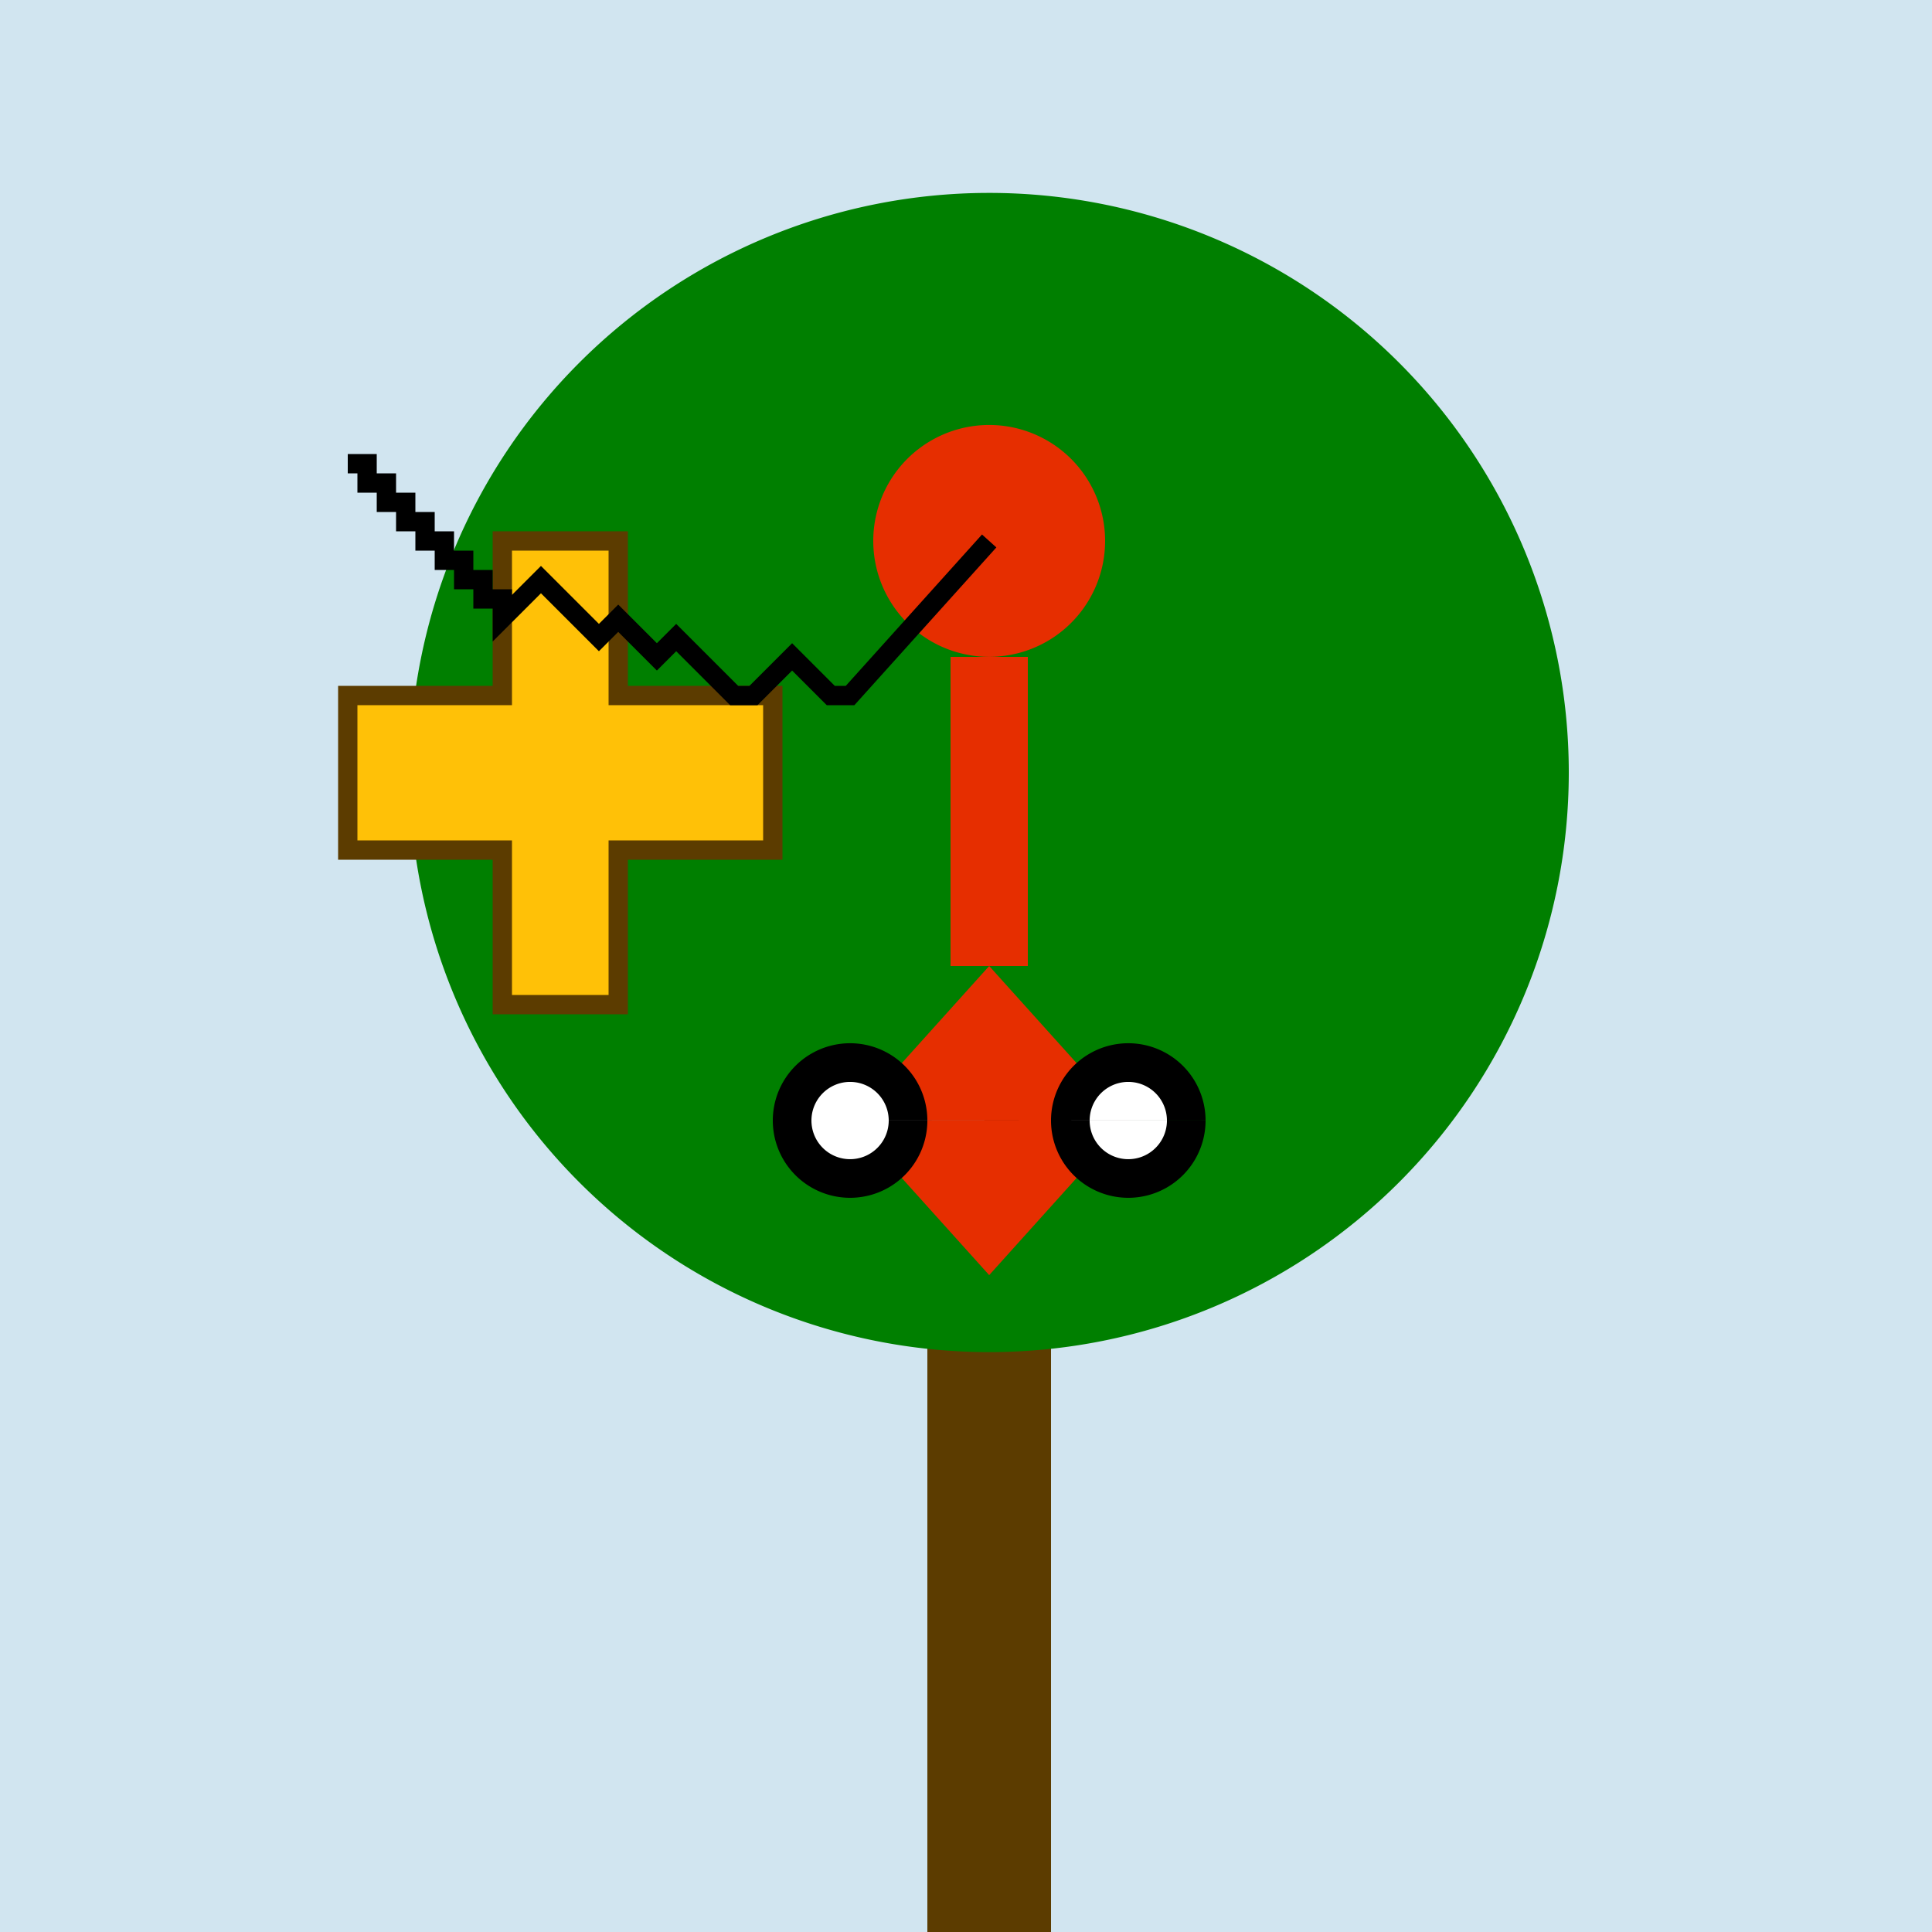
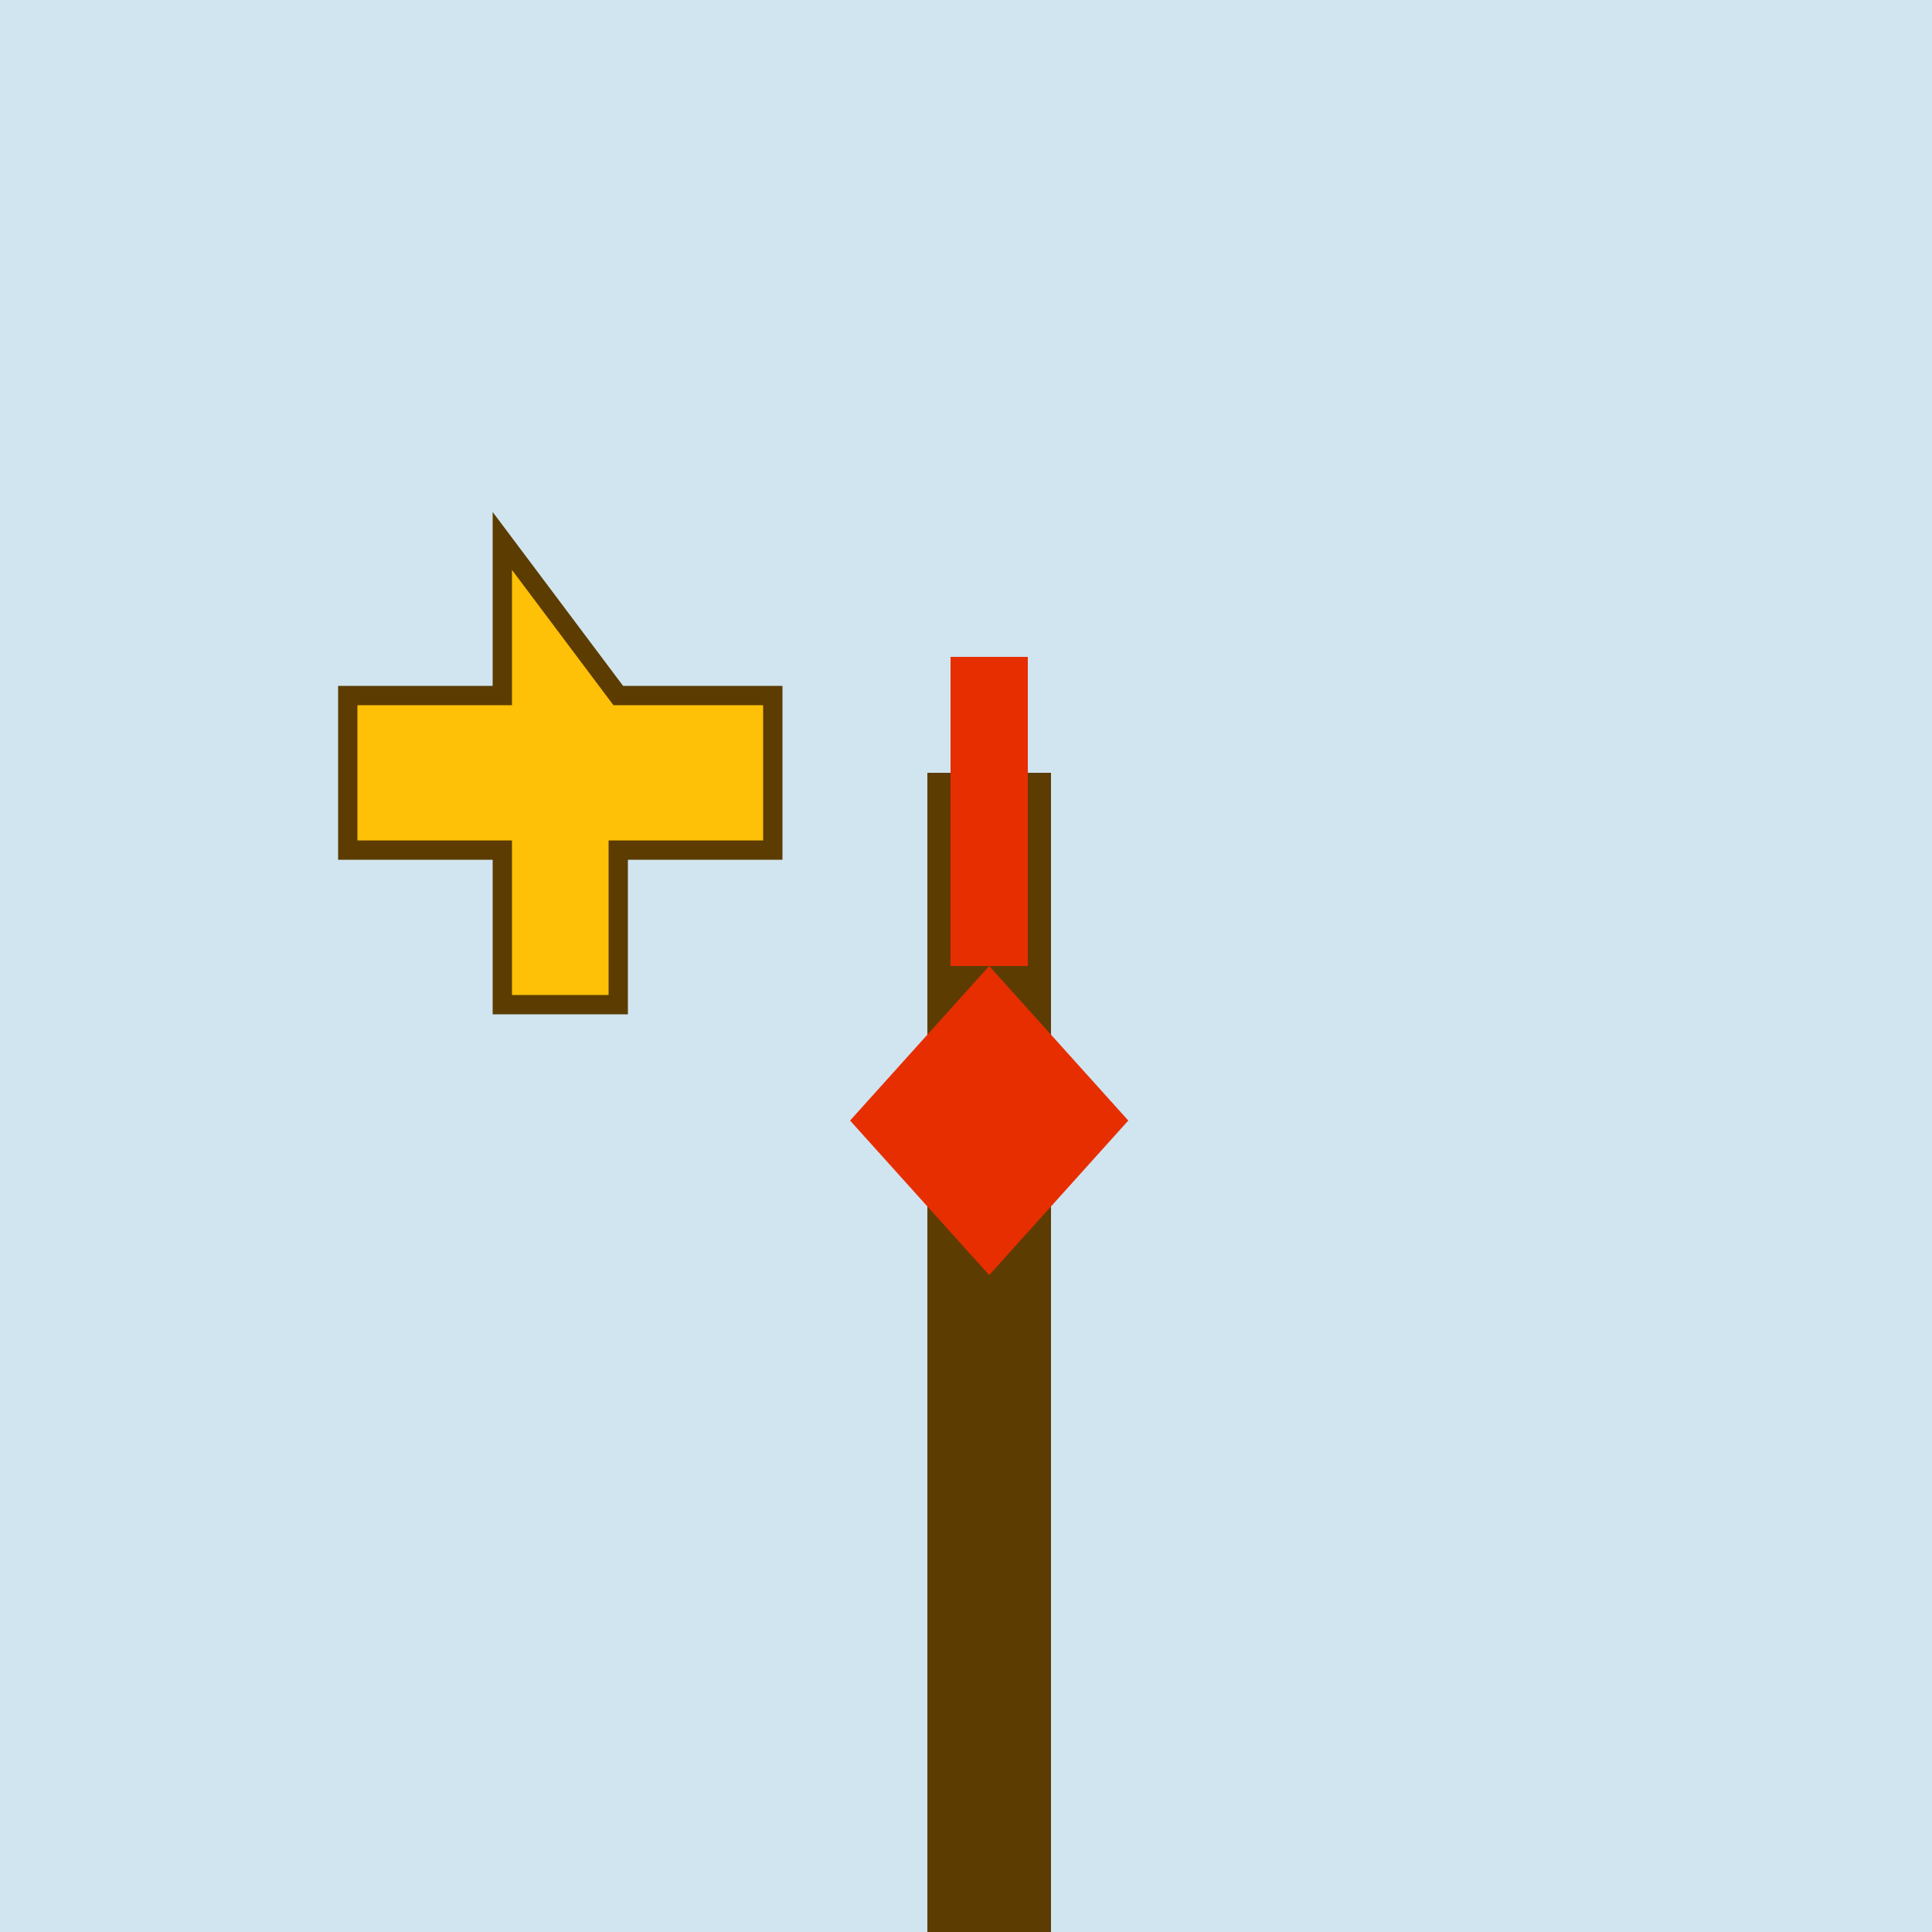
<svg xmlns="http://www.w3.org/2000/svg" width="500" height="500">
  <defs />
  <g>
    <rect fill="#d1e5f0" stroke="none" x="0" y="0" width="512" height="512" />
    <rect fill="#5c3c00" stroke="none" x="240" y="200" width="32" height="312" />
-     <path fill="#007f00" stroke="none" paint-order="stroke fill markers" d=" M 406 200 A 150 150 0 1 1 406 199.85" />
-     <path fill="#ffc107" stroke="#5c3c00" paint-order="fill stroke markers" d=" M 90 180 L 130 180 L 130 140 L 160 140 L 160 180 L 200 180 L 200 220 L 160 220 L 160 260 L 130 260 L 130 220 L 90 220 Z" stroke-miterlimit="10" stroke-width="5" stroke-dasharray="" />
-     <path fill="#e62e00" stroke="none" paint-order="stroke fill markers" d=" M 286 140 A 30 30 0 1 1 286 139.97" />
+     <path fill="#ffc107" stroke="#5c3c00" paint-order="fill stroke markers" d=" M 90 180 L 130 180 L 130 140 L 160 180 L 200 180 L 200 220 L 160 220 L 160 260 L 130 260 L 130 220 L 90 220 Z" stroke-miterlimit="10" stroke-width="5" stroke-dasharray="" />
    <path fill="none" stroke="#e62e00" paint-order="fill stroke markers" d=" M 256 170 L 256 250" stroke-miterlimit="10" stroke-width="20" stroke-dasharray="" />
    <path fill="#e62e00" stroke="none" paint-order="stroke fill markers" d=" M 256 250 L 220 290 L 256 330 L 292 290 Z" />
-     <path fill="#000000" stroke="none" paint-order="stroke fill markers" d=" M 240 290 A 20 20 0 1 1 240 289.98 L 312 290 A 20 20 0 1 1 312 289.98" />
-     <path fill="#ffffff" stroke="none" paint-order="stroke fill markers" d=" M 230 290 A 10 10 0 1 1 230 289.99 L 302 290 A 10 10 0 1 1 302 289.99" />
-     <path fill="none" stroke="#000000" paint-order="fill stroke markers" d=" M 256 140 L 220 180 L 215 180 L 205 170 L 195 180 L 190 180 L 175 165 L 170 170 L 160 160 L 155 165 L 140 150 L 130 160 L 130 155 L 125 155 L 125 150 L 120 150 L 120 145 L 115 145 L 115 140 L 110 140 L 110 135 L 105 135 L 105 130 L 100 130 L 100 125 L 95 125 L 95 120 L 90 120" stroke-miterlimit="10" stroke-width="5" stroke-dasharray="" />
  </g>
</svg>